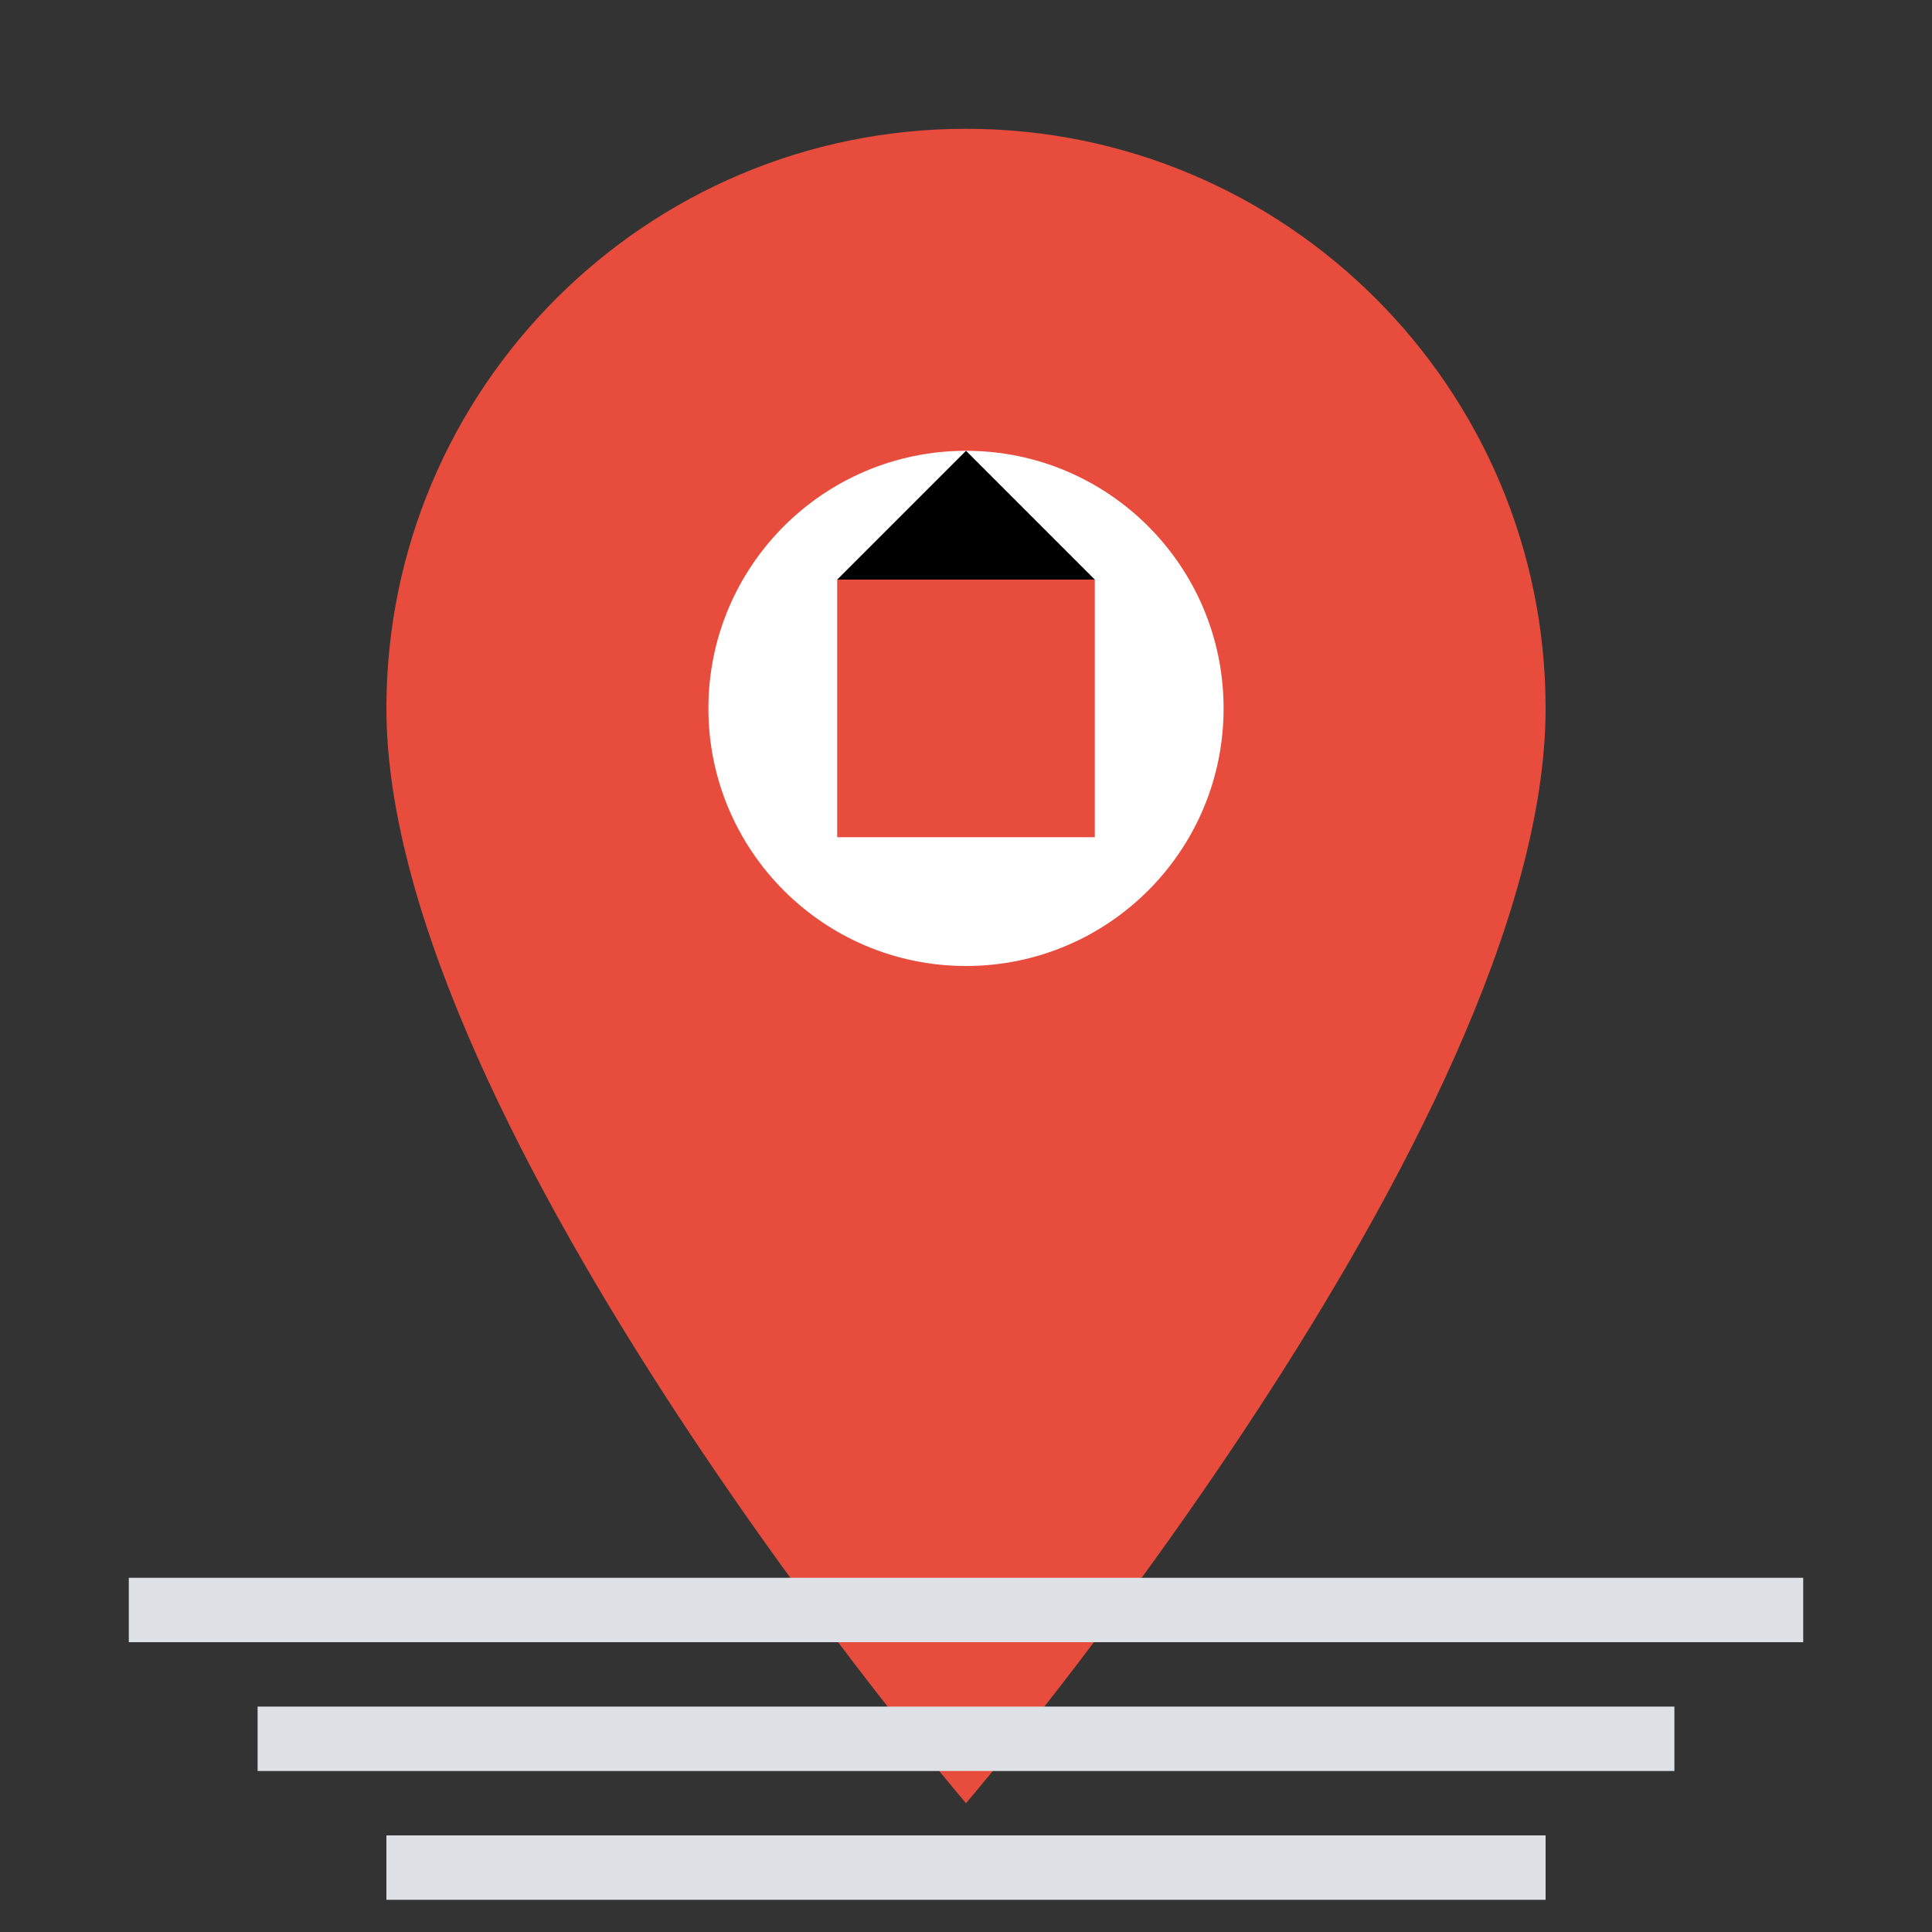
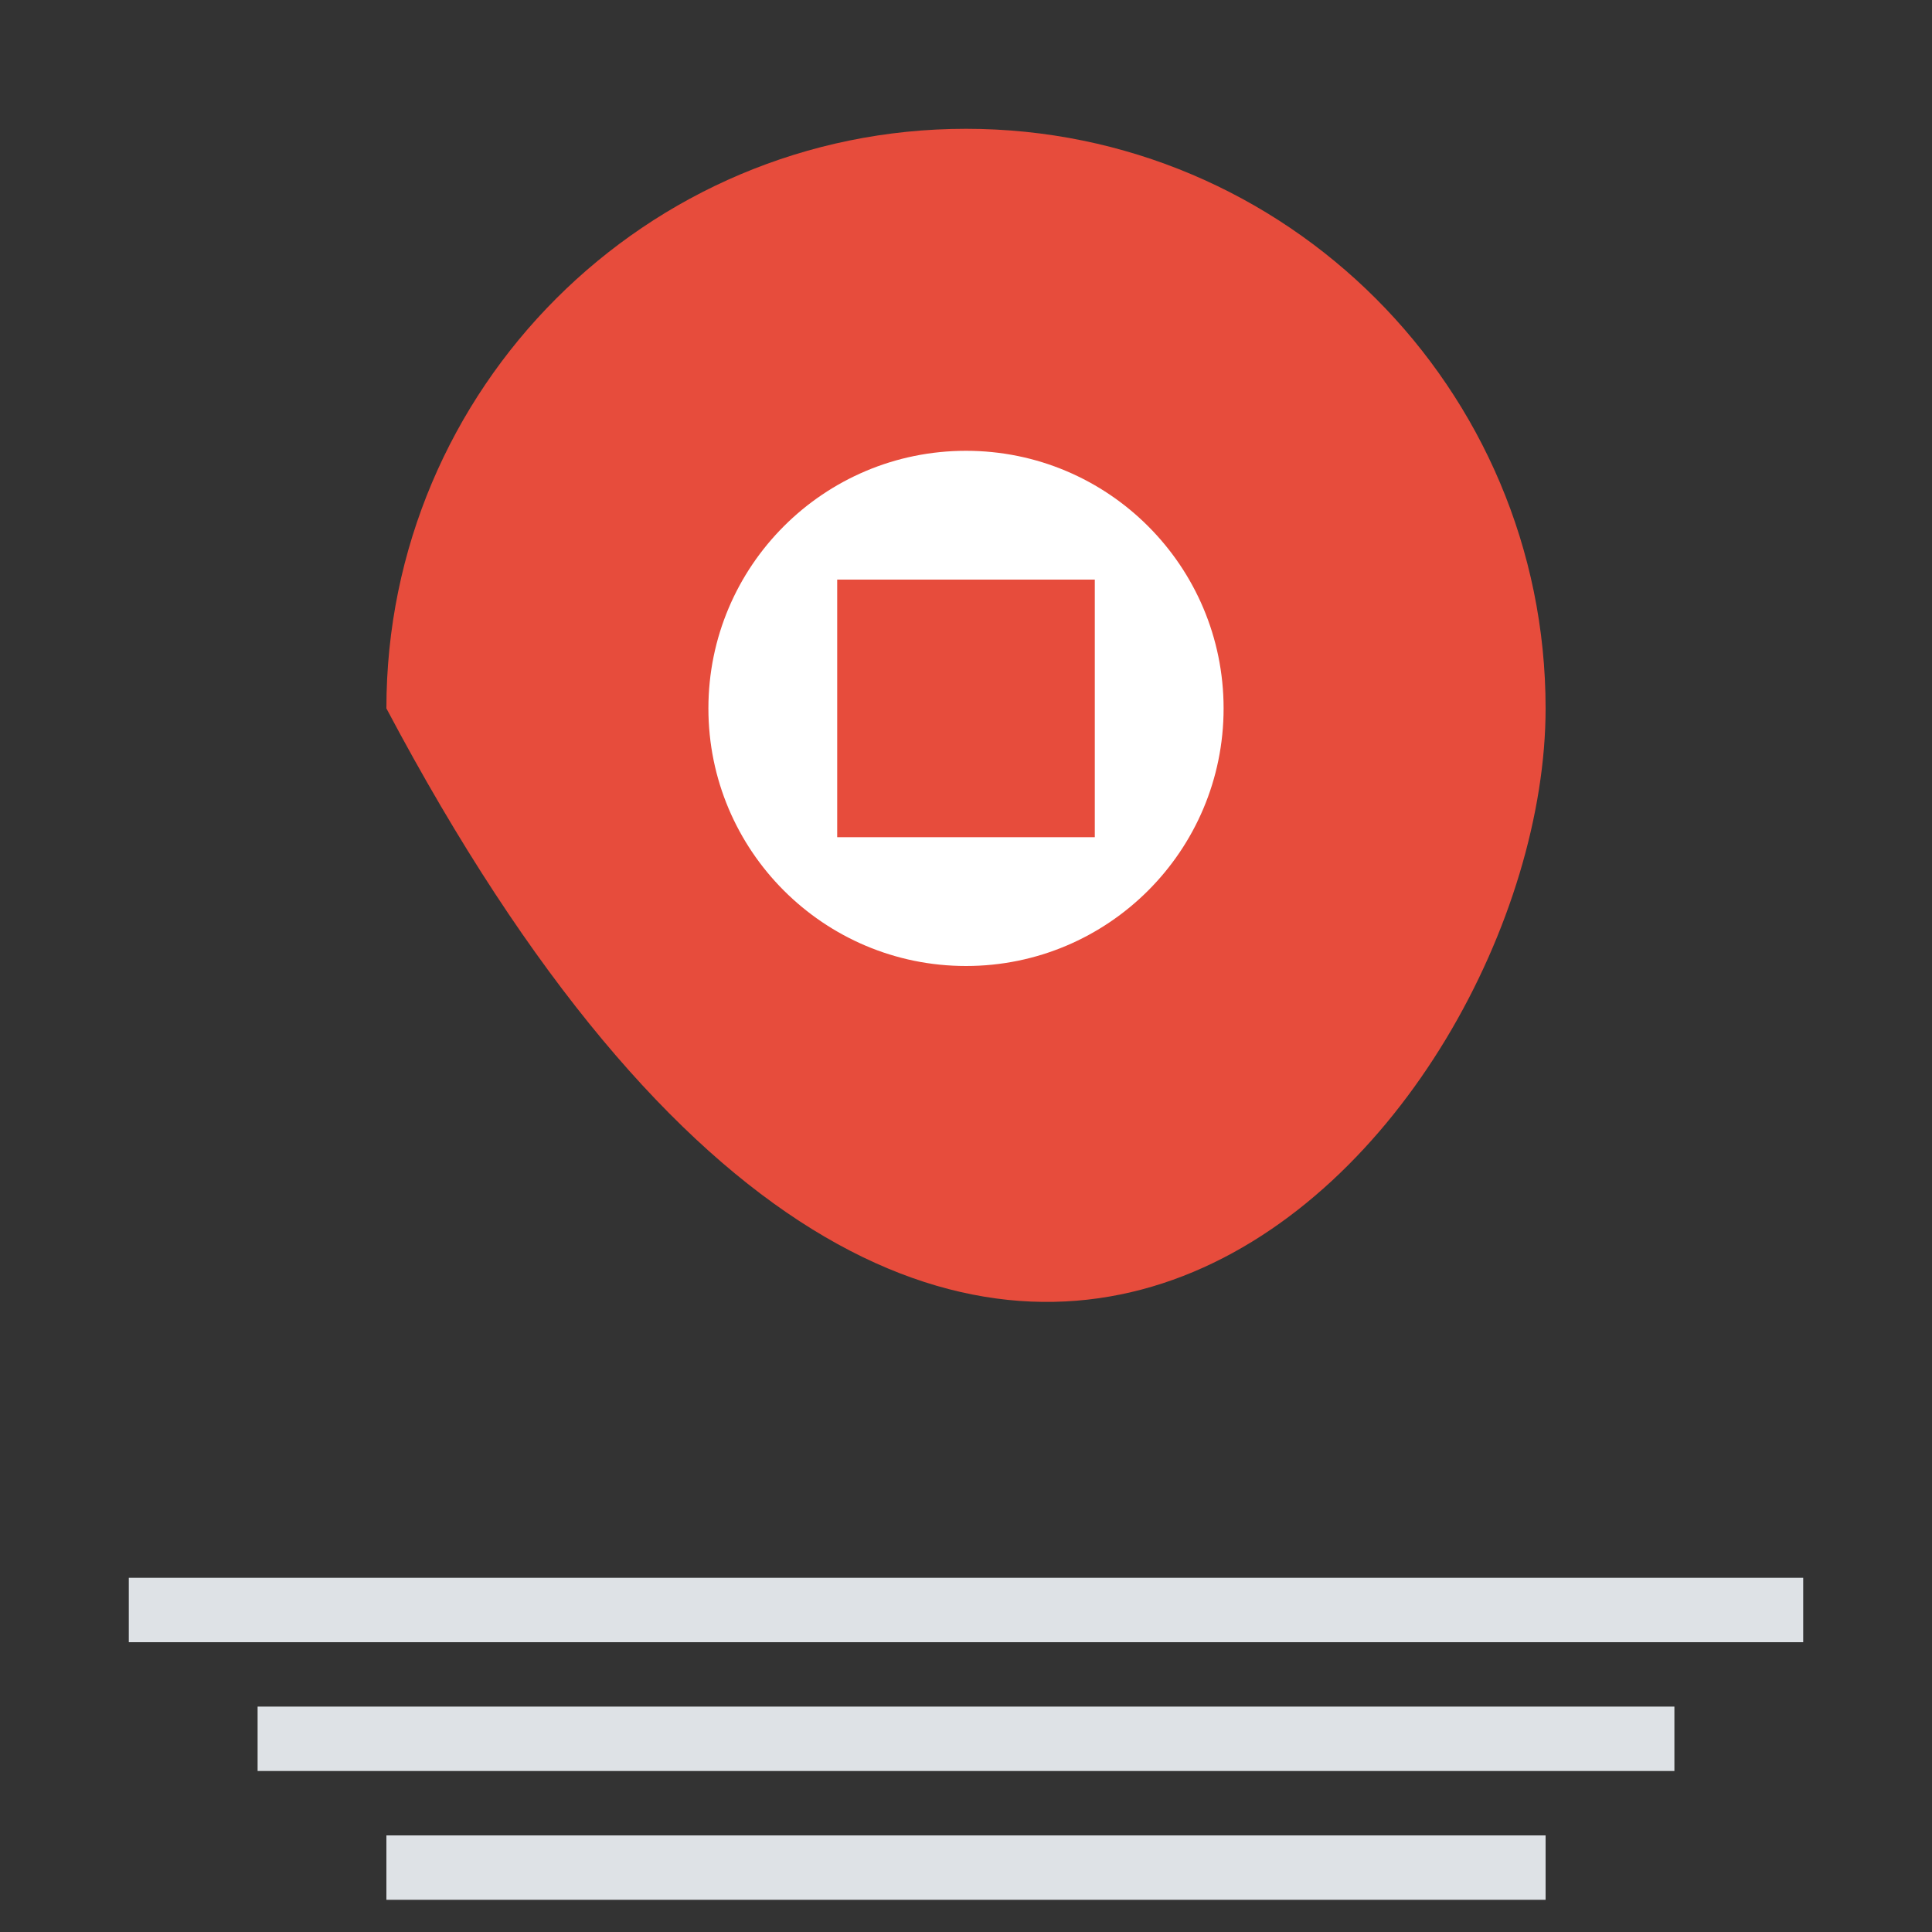
<svg xmlns="http://www.w3.org/2000/svg" width="30" height="30" viewBox="0 0 30 30" fill="none">
  <rect x="0" y="0" width="30" height="30" fill="#333333" stroke="none" />
-   <path d="M15 2C10.03 2 6 6.03 6 11C6 17.5 15 28 15 28C15 28 24 17.5 24 11C24 6.03 19.97 2 15 2Z" fill="#e74c3c" />
+   <path d="M15 2C10.03 2 6 6.03 6 11C15 28 24 17.5 24 11C24 6.03 19.97 2 15 2Z" fill="#e74c3c" />
  <circle cx="15" cy="11" r="4" fill="#fff" />
  <rect x="13" y="9" width="4" height="4" fill="#e74c3c" />
-   <polygon points="13,9 15,7 17,9" fill="#000" />
  <line x1="2" y1="25" x2="28" y2="25" stroke="#dee2e6" stroke-width="1" />
  <line x1="4" y1="27" x2="26" y2="27" stroke="#dee2e6" stroke-width="1" />
  <line x1="6" y1="29" x2="24" y2="29" stroke="#dee2e6" stroke-width="1" />
</svg>